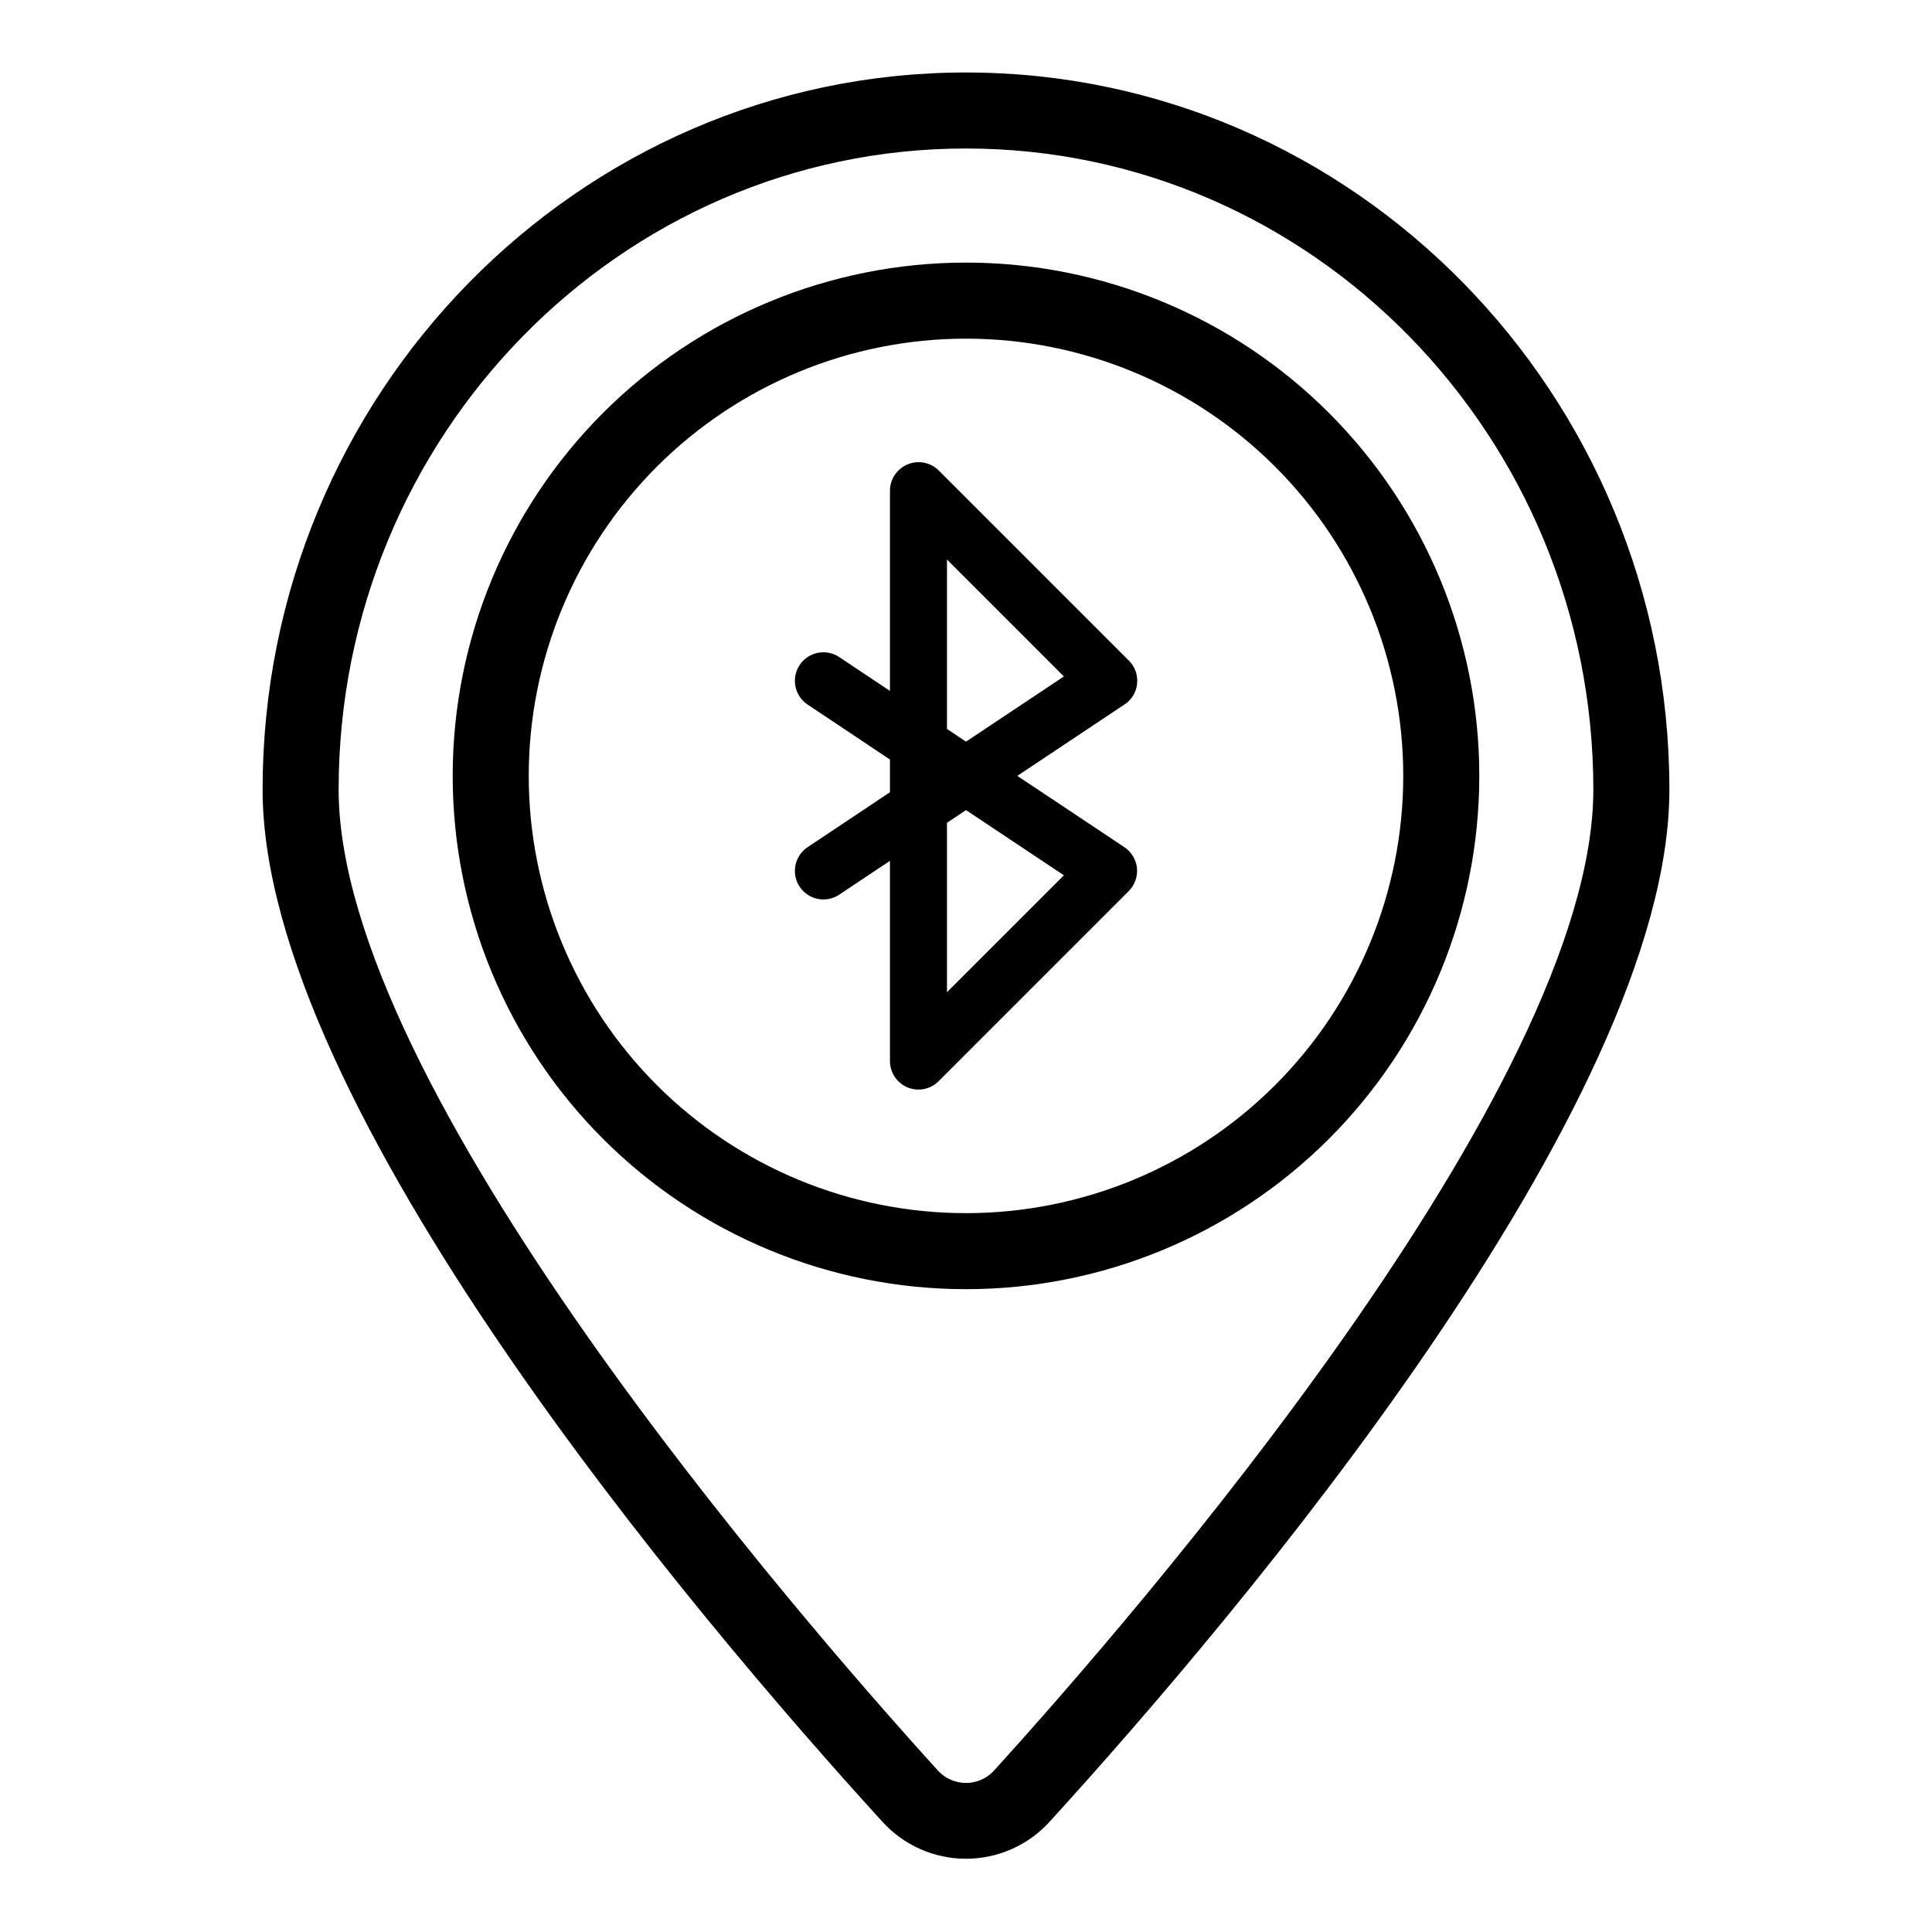
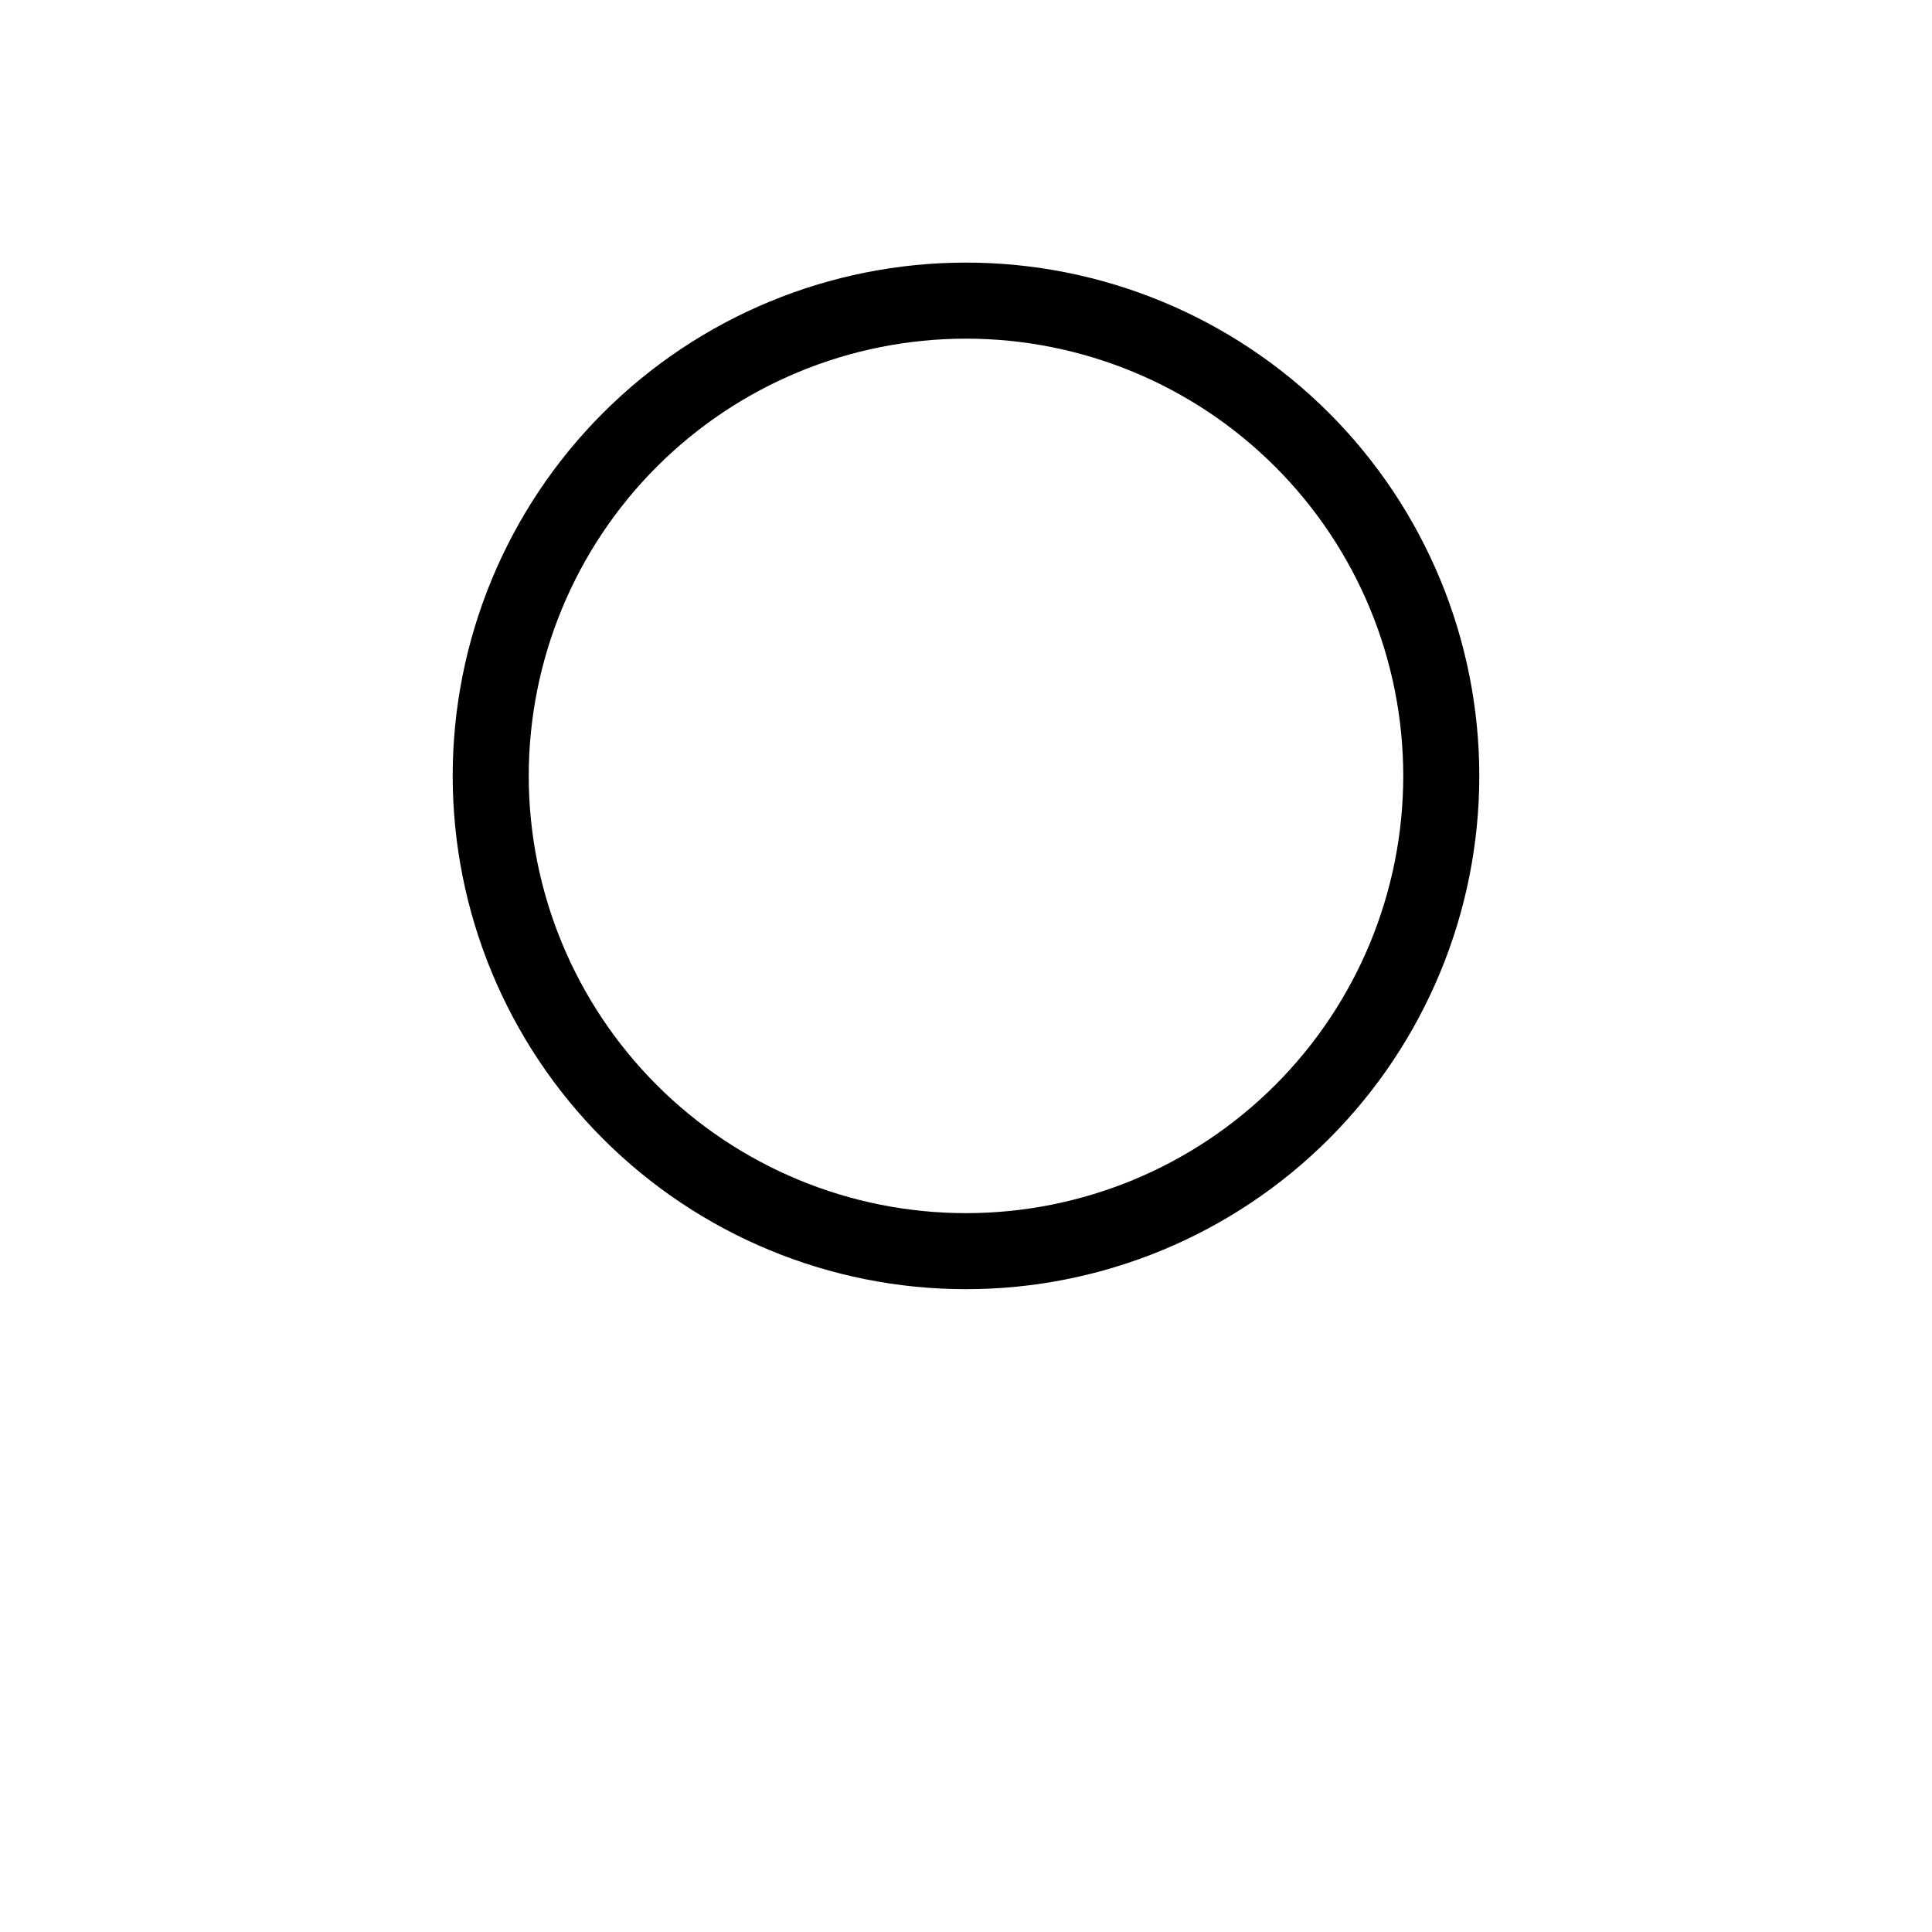
<svg xmlns="http://www.w3.org/2000/svg" fill="#000000" width="800px" height="800px" version="1.1" viewBox="144 144 512 512">
  <g>
-     <path d="m400 163.21c-102.78 0-186.41 85.246-186.41 190.04 0 83.832 114.82 219.31 164.19 273.46 5.672 6.289 13.746 9.879 22.219 9.879 8.469 0 16.543-3.59 22.215-9.879 49.375-54.156 164.19-189.63 164.19-273.46 0-104.79-83.629-190.04-186.41-190.04zm7.305 450.15v0.004c-1.902 2-4.543 3.137-7.305 3.137s-5.406-1.137-7.309-3.137c-37.281-41.062-158.95-181.17-158.95-260.12 0-93.66 74.562-169.89 166.26-169.89 91.691 0 166.25 76.227 166.25 169.89 0 78.945-121.67 219.05-158.95 260.12z" />
    <path d="m400 213.59c-36.078 0-70.68 14.332-96.188 39.84-25.512 25.512-39.844 60.109-39.844 96.188 0 36.078 14.332 70.676 39.844 96.188 25.508 25.512 60.109 39.84 96.188 39.84 36.074 0 70.676-14.328 96.184-39.84 25.512-25.512 39.844-60.109 39.844-96.188 0-36.078-14.332-70.676-39.844-96.188-25.508-25.508-60.109-39.84-96.184-39.84zm0 251.91v-0.004c-30.734 0-60.207-12.207-81.938-33.938-21.73-21.73-33.941-51.203-33.941-81.938 0-30.73 12.211-60.207 33.941-81.938 21.73-21.73 51.203-33.938 81.938-33.938 30.73 0 60.203 12.207 81.934 33.938 21.734 21.73 33.941 51.207 33.941 81.938 0 30.734-12.207 60.207-33.941 81.938-21.73 21.73-51.203 33.938-81.934 33.938z" />
-     <path d="m445.34 325.18c0.246-2.258-0.555-4.5-2.164-6.098l-50.383-50.383v0.004c-2.148-2.16-5.391-2.816-8.211-1.664-2.852 1.16-4.719 3.926-4.734 7.004v53.051l-13.453-8.969c-3.477-2.309-8.168-1.363-10.48 2.117-2.309 3.477-1.359 8.168 2.117 10.48l21.816 14.559v8.664l-21.816 14.559v0.004c-3.477 2.309-4.426 7-2.117 10.477 2.312 3.481 7.004 4.426 10.48 2.117l13.453-8.969v53.051c0.008 3.066 1.855 5.828 4.684 7.004 0.914 0.359 1.891 0.547 2.871 0.555 2.004 0.004 3.93-0.793 5.34-2.215l50.383-50.383c1.602-1.602 2.402-3.84 2.176-6.094-0.223-2.254-1.449-4.289-3.336-5.543l-28.363-18.895 28.363-18.895v0.004c1.926-1.227 3.172-3.273 3.375-5.543zm-19.395 50.785-30.984 30.98v-44.887l5.039-3.375zm-25.945-35.418-5.039-3.375v-44.891l30.984 30.984z" />
  </g>
</svg>